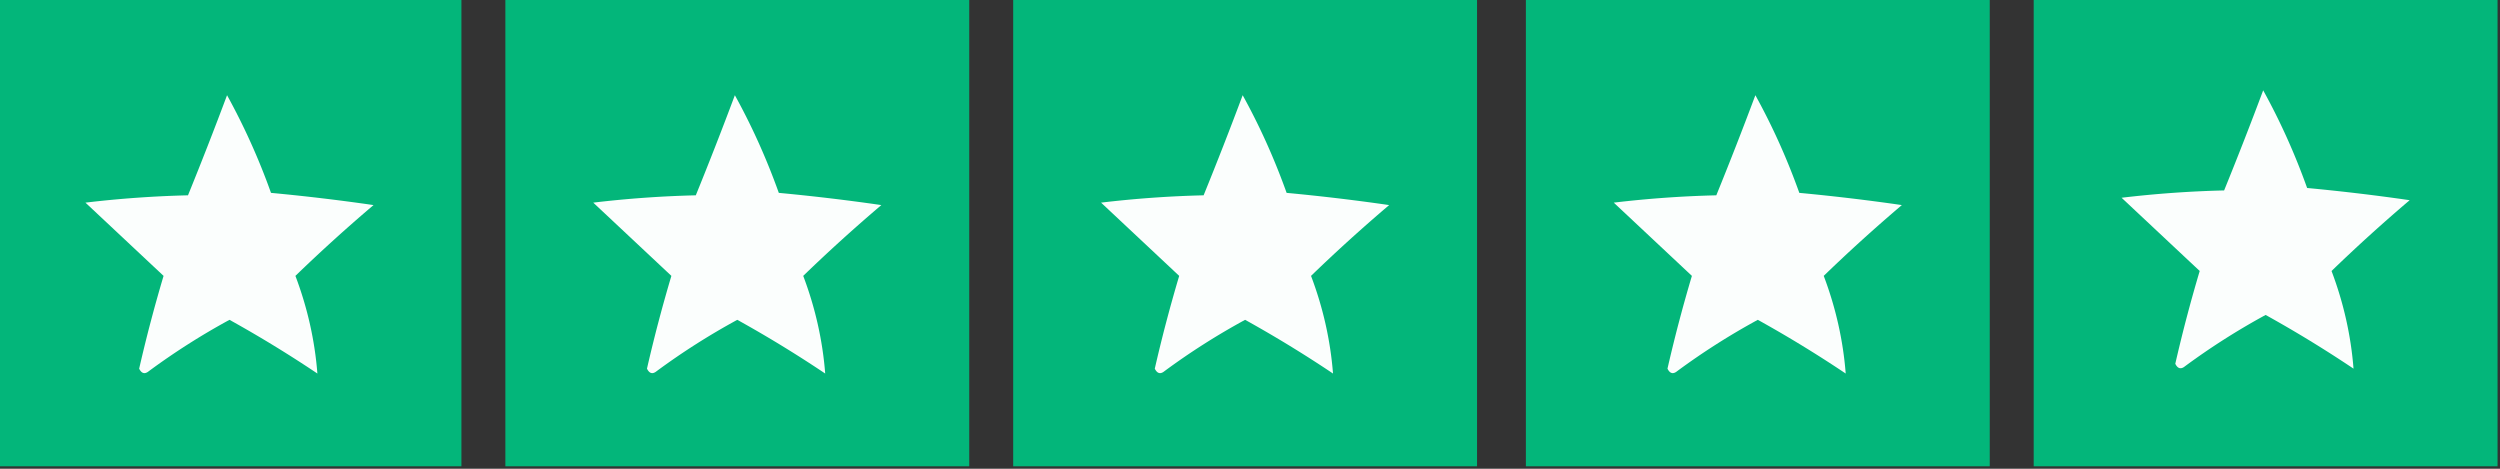
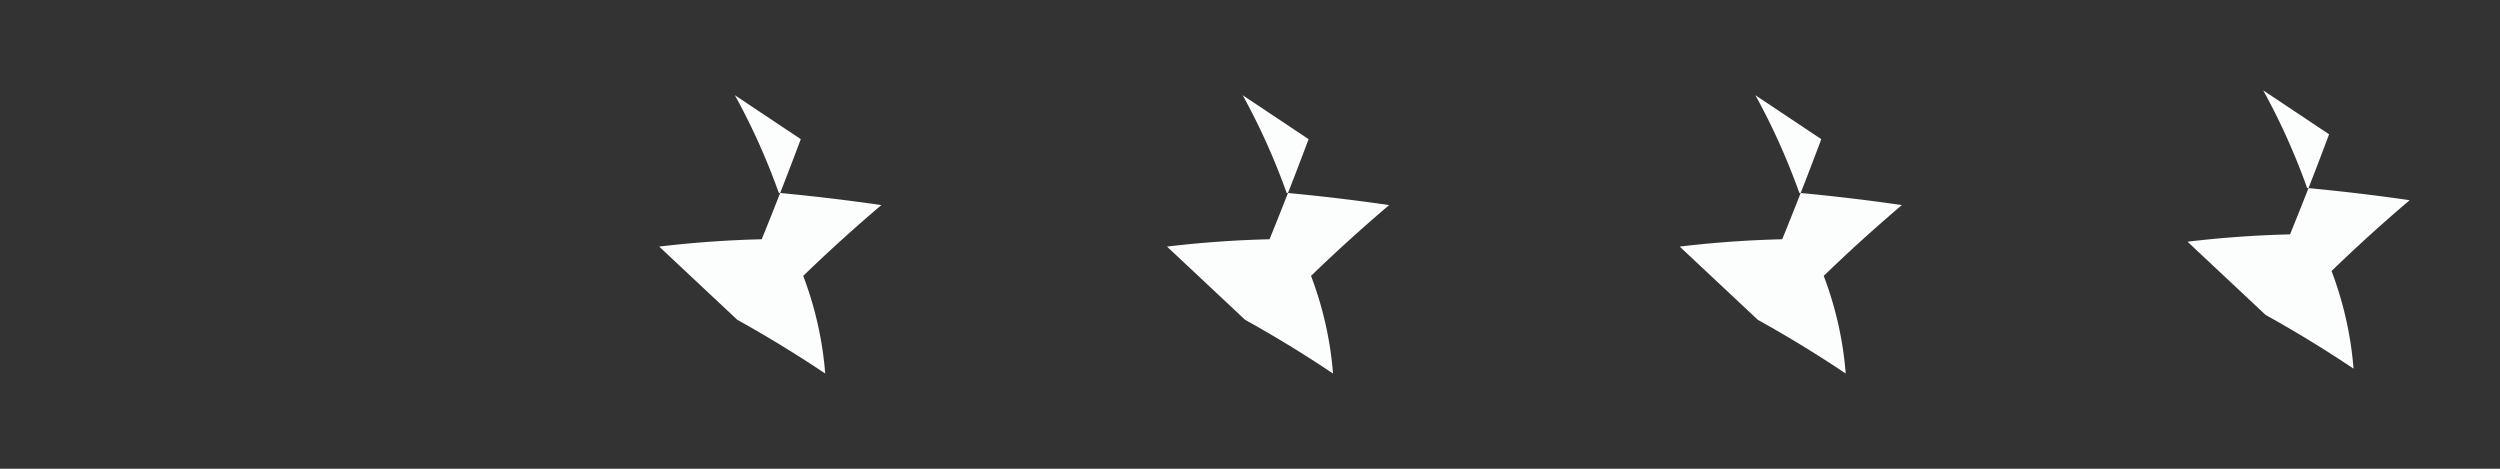
<svg xmlns="http://www.w3.org/2000/svg" xmlns:xlink="http://www.w3.org/1999/xlink" width="512" height="96">
  <rect width="100%" height="100%" fill="#333333" stroke="none" />
-   <path d="M-.5-.5h95v96h-95v-96zm104 0h95v96h-95v-96zm104 0h95v96h-95v-96zm105 0h95v96h-95v-96zm104 0h95v96h-95v-96z" fill="#03b67a" />
  <g fill="#fbfefd">
    <use xlink:href="#B" />
-     <path d="M46.5 19.5a136.28 136.28 0 0 1 9 20 418.58 418.58 0 0 1 21 2.5 332.83 332.83 0 0 0-16 14.5c2.468 6.533 3.969 13.199 4.5 20a248.79 248.79 0 0 0-18-11A142.24 142.24 0 0 0 30.5 76c-.832.688-1.498.521-2-.5 1.46-6.382 3.127-12.716 5-19l-16-15a222.68 222.68 0 0 1 21-1.5c2.767-6.801 5.433-13.634 8-20.5z" />
    <use xlink:href="#B" x="-313" y="1" />
    <use xlink:href="#B" x="-209" y="1" />
    <use xlink:href="#B" x="-104" y="1" />
  </g>
  <defs>
-     <path id="B" d="M463.5 18.5c3.499 6.339 6.499 13.006 9 20 7.035.658 14.035 1.491 21 2.5-5.509 4.677-10.842 9.51-16 14.5 2.469 6.533 3.969 13.199 4.5 20a249.01 249.01 0 0 0-18-11c-5.737 3.119-11.237 6.619-16.5 10.5-.832.688-1.498.521-2-.5 1.461-6.382 3.127-12.716 5-19l-16-15a222.66 222.66 0 0 1 21-1.5 769.02 769.02 0 0 0 8-20.5z" />
+     <path id="B" d="M463.5 18.5c3.499 6.339 6.499 13.006 9 20 7.035.658 14.035 1.491 21 2.5-5.509 4.677-10.842 9.51-16 14.5 2.469 6.533 3.969 13.199 4.5 20a249.01 249.01 0 0 0-18-11l-16-15a222.66 222.66 0 0 1 21-1.5 769.02 769.02 0 0 0 8-20.5z" />
  </defs>
</svg>